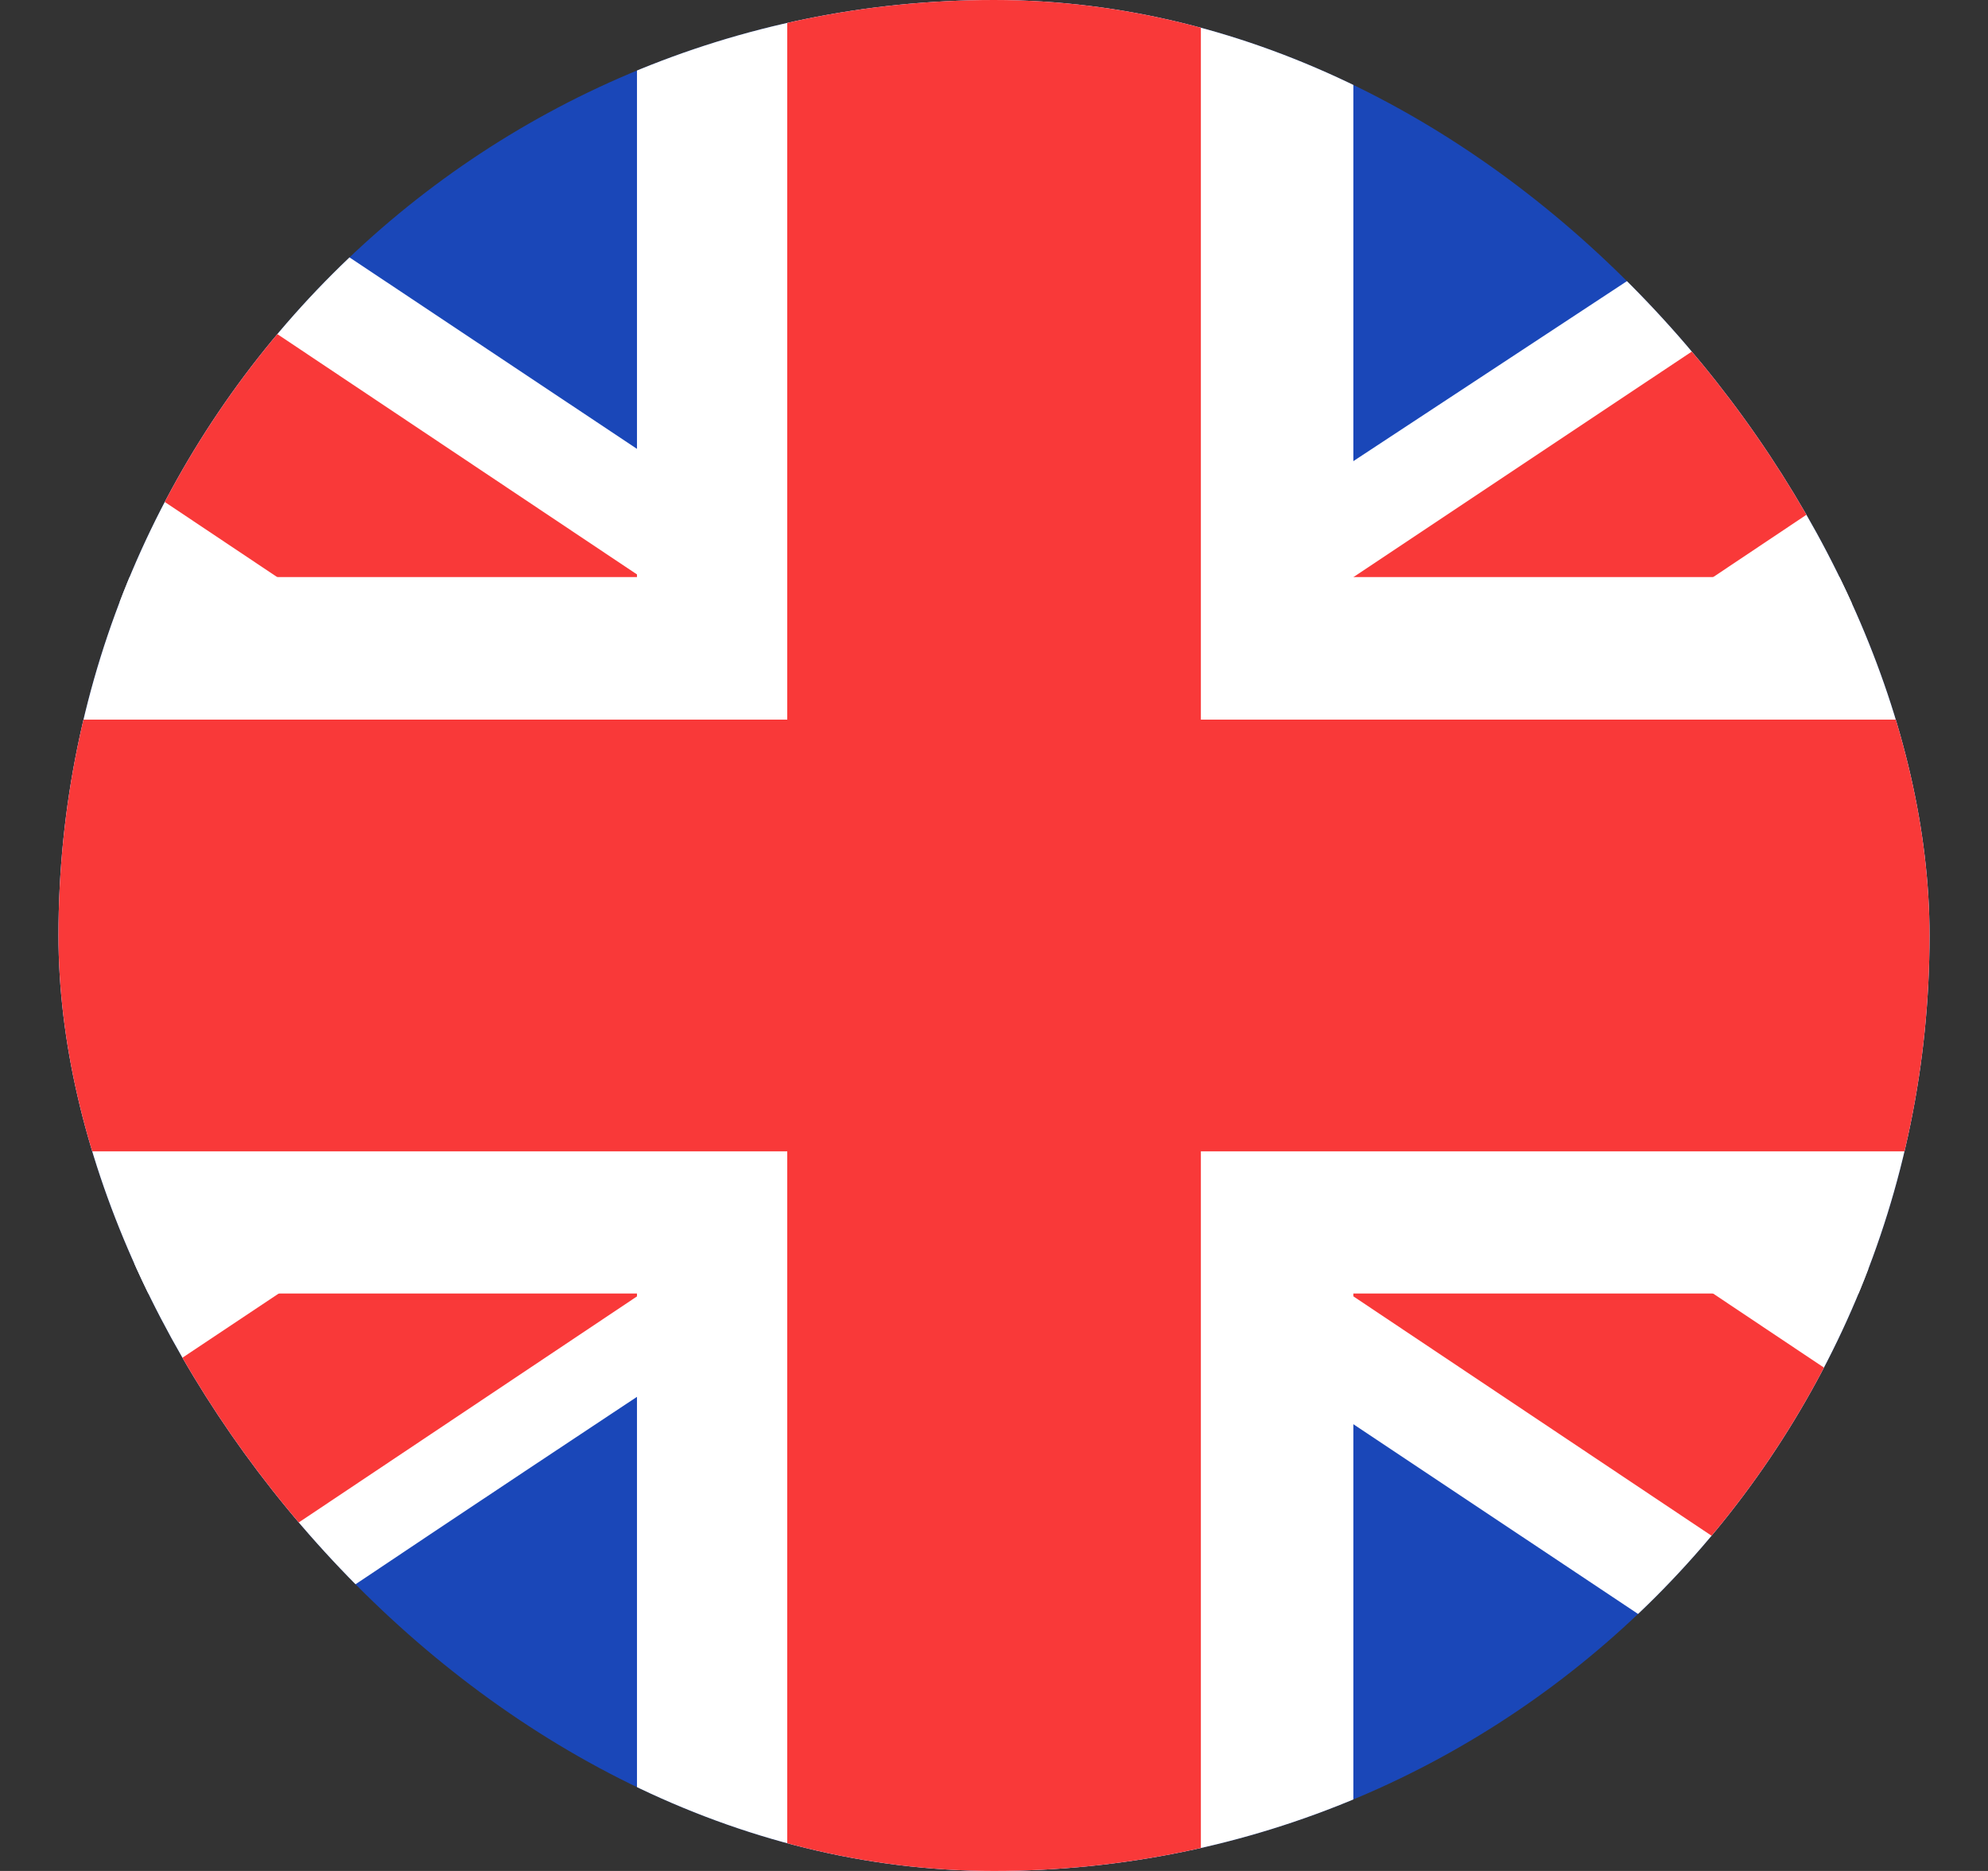
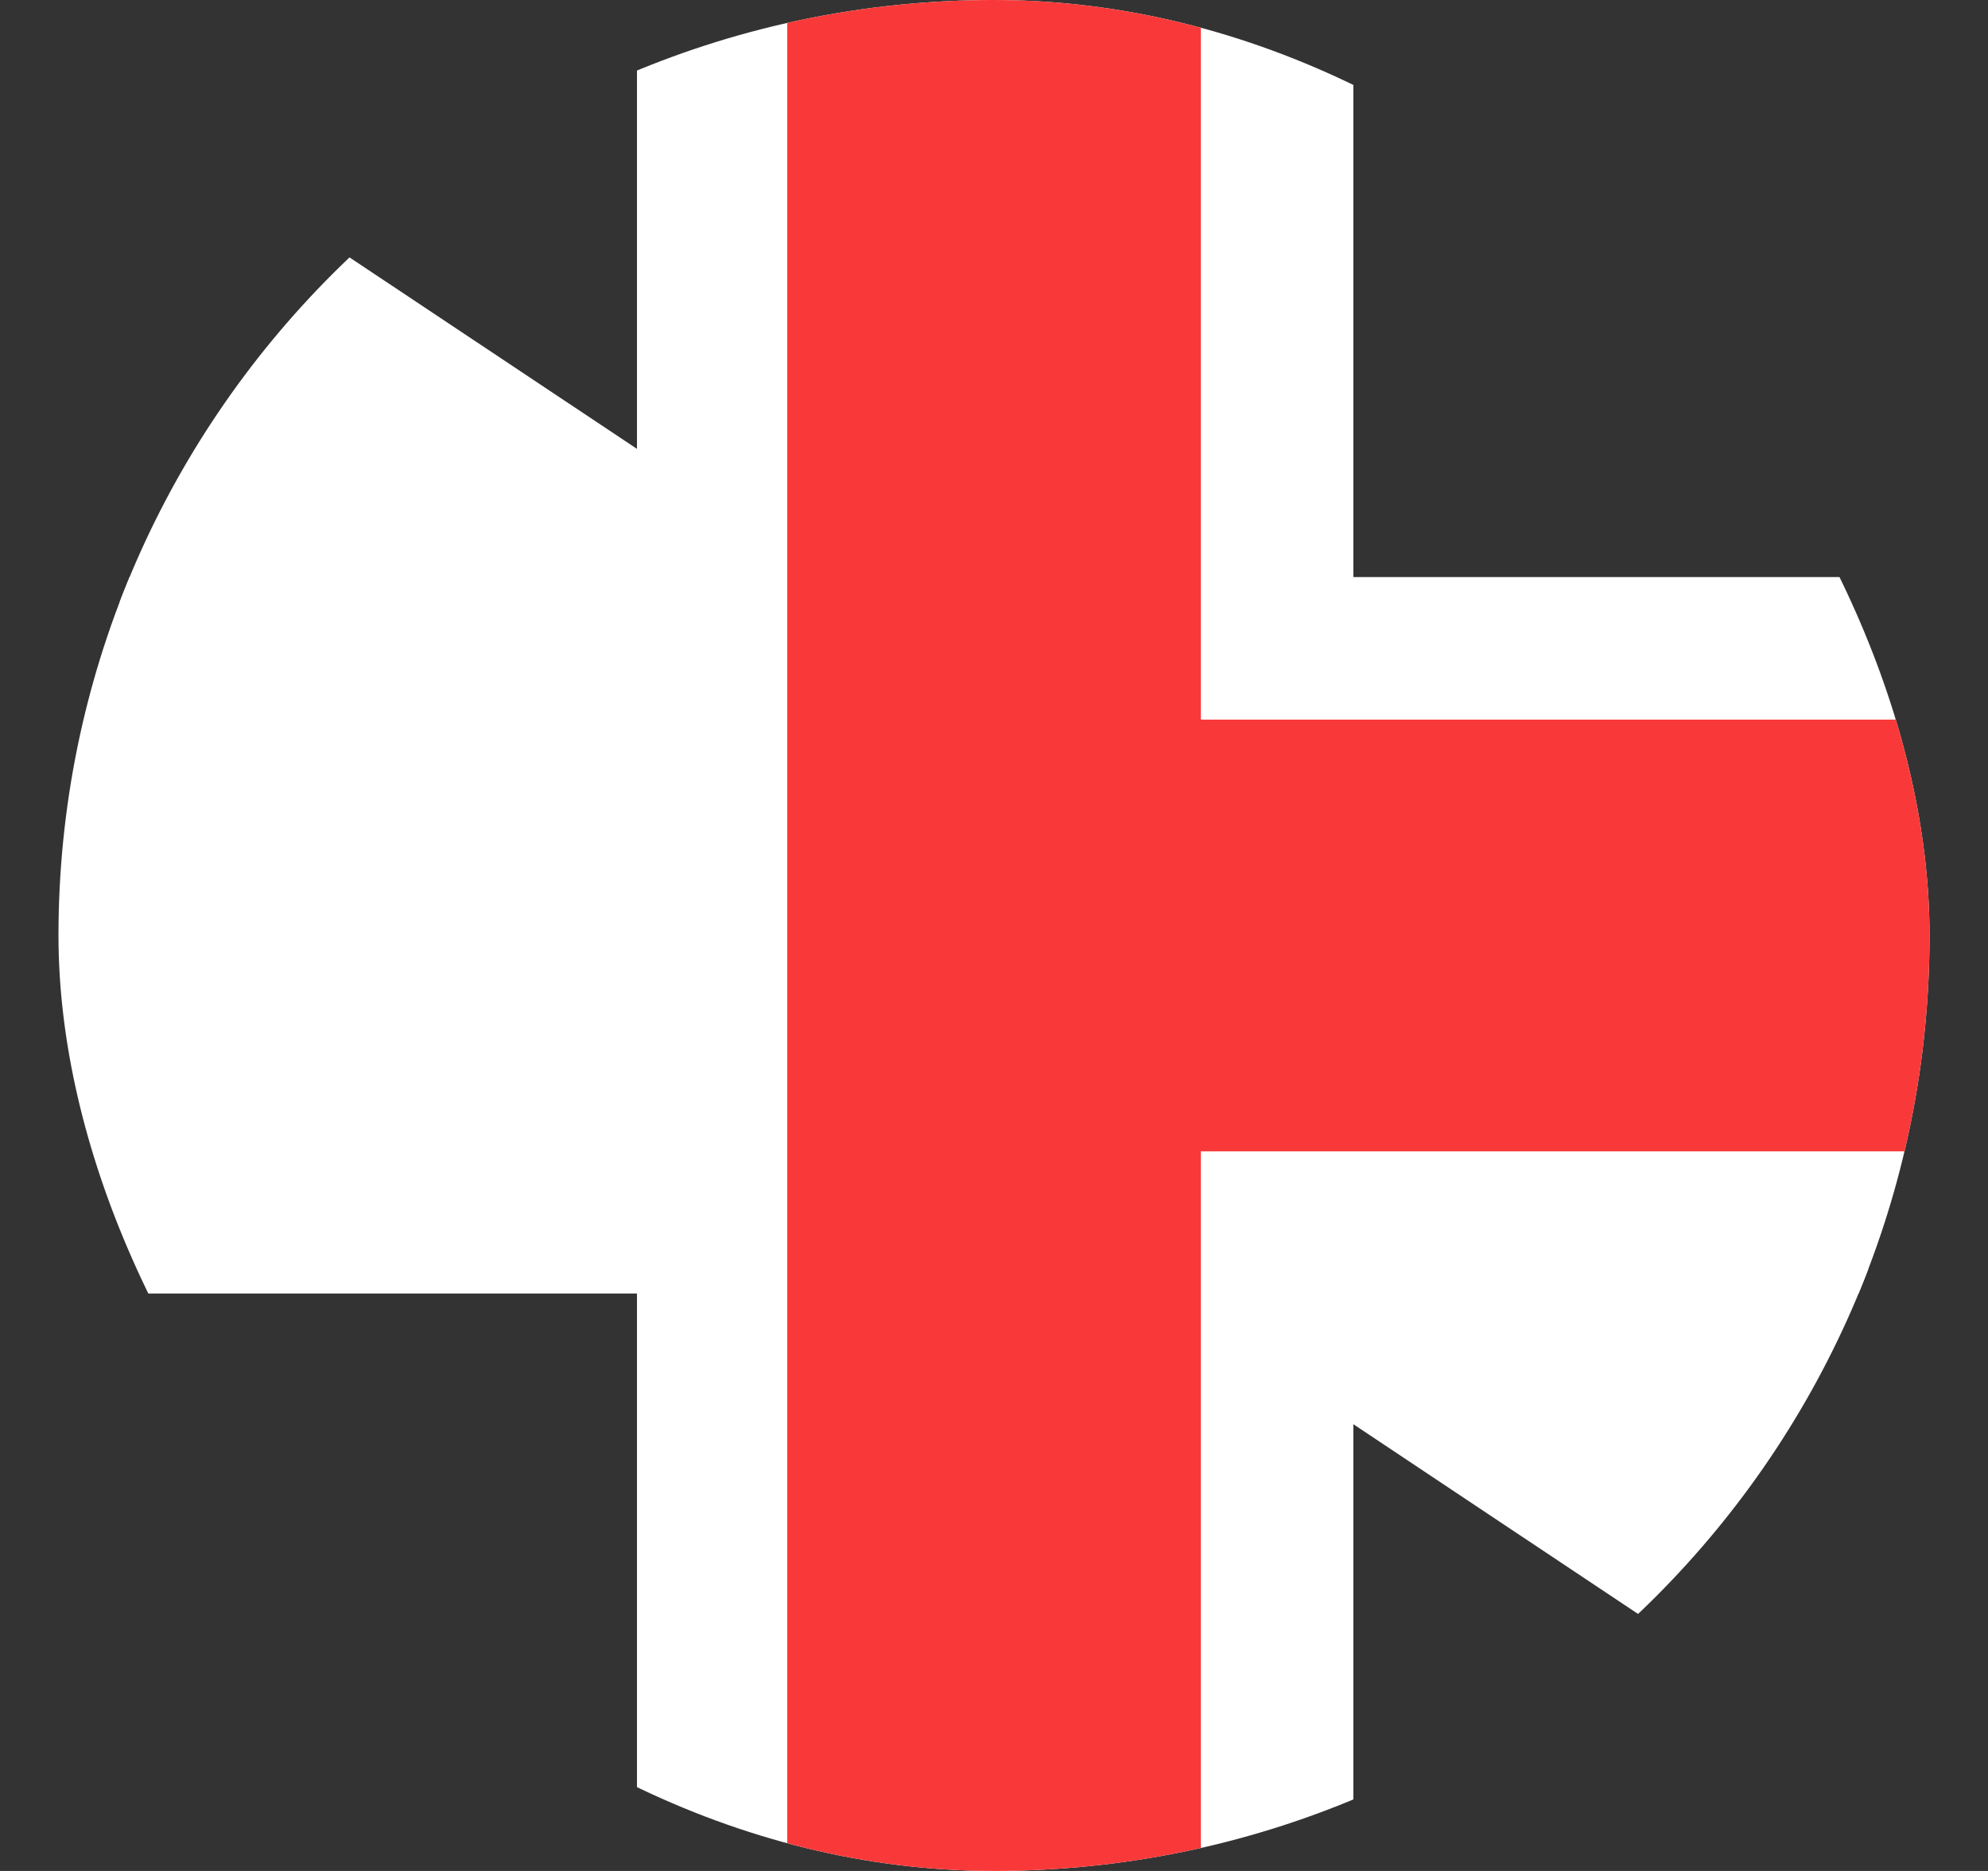
<svg xmlns="http://www.w3.org/2000/svg" width="17" height="16" viewBox="0 0 17 16" fill="none">
  <rect x="0" y="0" width="17" height="16" fill="#333333" stroke="none" />
  <g clip-path="url(#clip0_3577_45560)">
-     <rect x="0.5" width="16" height="16" rx="8" fill="#1A47B8" />
    <path fill-rule="evenodd" clip-rule="evenodd" d="M-0.316 0H-2.699V2.667L17.305 16L19.701 16V13.333L-0.316 0Z" fill="white" />
-     <path d="M-1.904 0L19.701 14.438V16H18.925L-2.699 1.547V0H-1.904Z" fill="#F93939" />
-     <path fill-rule="evenodd" clip-rule="evenodd" d="M17.567 0H19.701V2.667C19.701 2.667 5.845 11.55 -0.566 16H-2.699V13.333L17.567 0Z" fill="white" />
-     <path d="M19.701 0H18.977L-2.699 14.45V16H-1.904L19.701 1.559V0Z" fill="#F93939" />
    <path fill-rule="evenodd" clip-rule="evenodd" d="M5.447 0H11.573V4.935H19.701V11.062H11.573V16H5.447V11.062H-2.699V4.935H5.447V0Z" fill="white" />
-     <path fill-rule="evenodd" clip-rule="evenodd" d="M6.732 0H10.269V6.154H19.701V9.846H10.269V16H6.732V9.846H-2.699V6.154H6.732V0Z" fill="#F93939" />
+     <path fill-rule="evenodd" clip-rule="evenodd" d="M6.732 0H10.269V6.154H19.701V9.846H10.269V16H6.732V9.846V6.154H6.732V0Z" fill="#F93939" />
  </g>
  <defs>
    <clipPath id="clip0_3577_45560">
      <rect x="0.5" width="16" height="16" rx="8" fill="white" />
    </clipPath>
  </defs>
</svg>